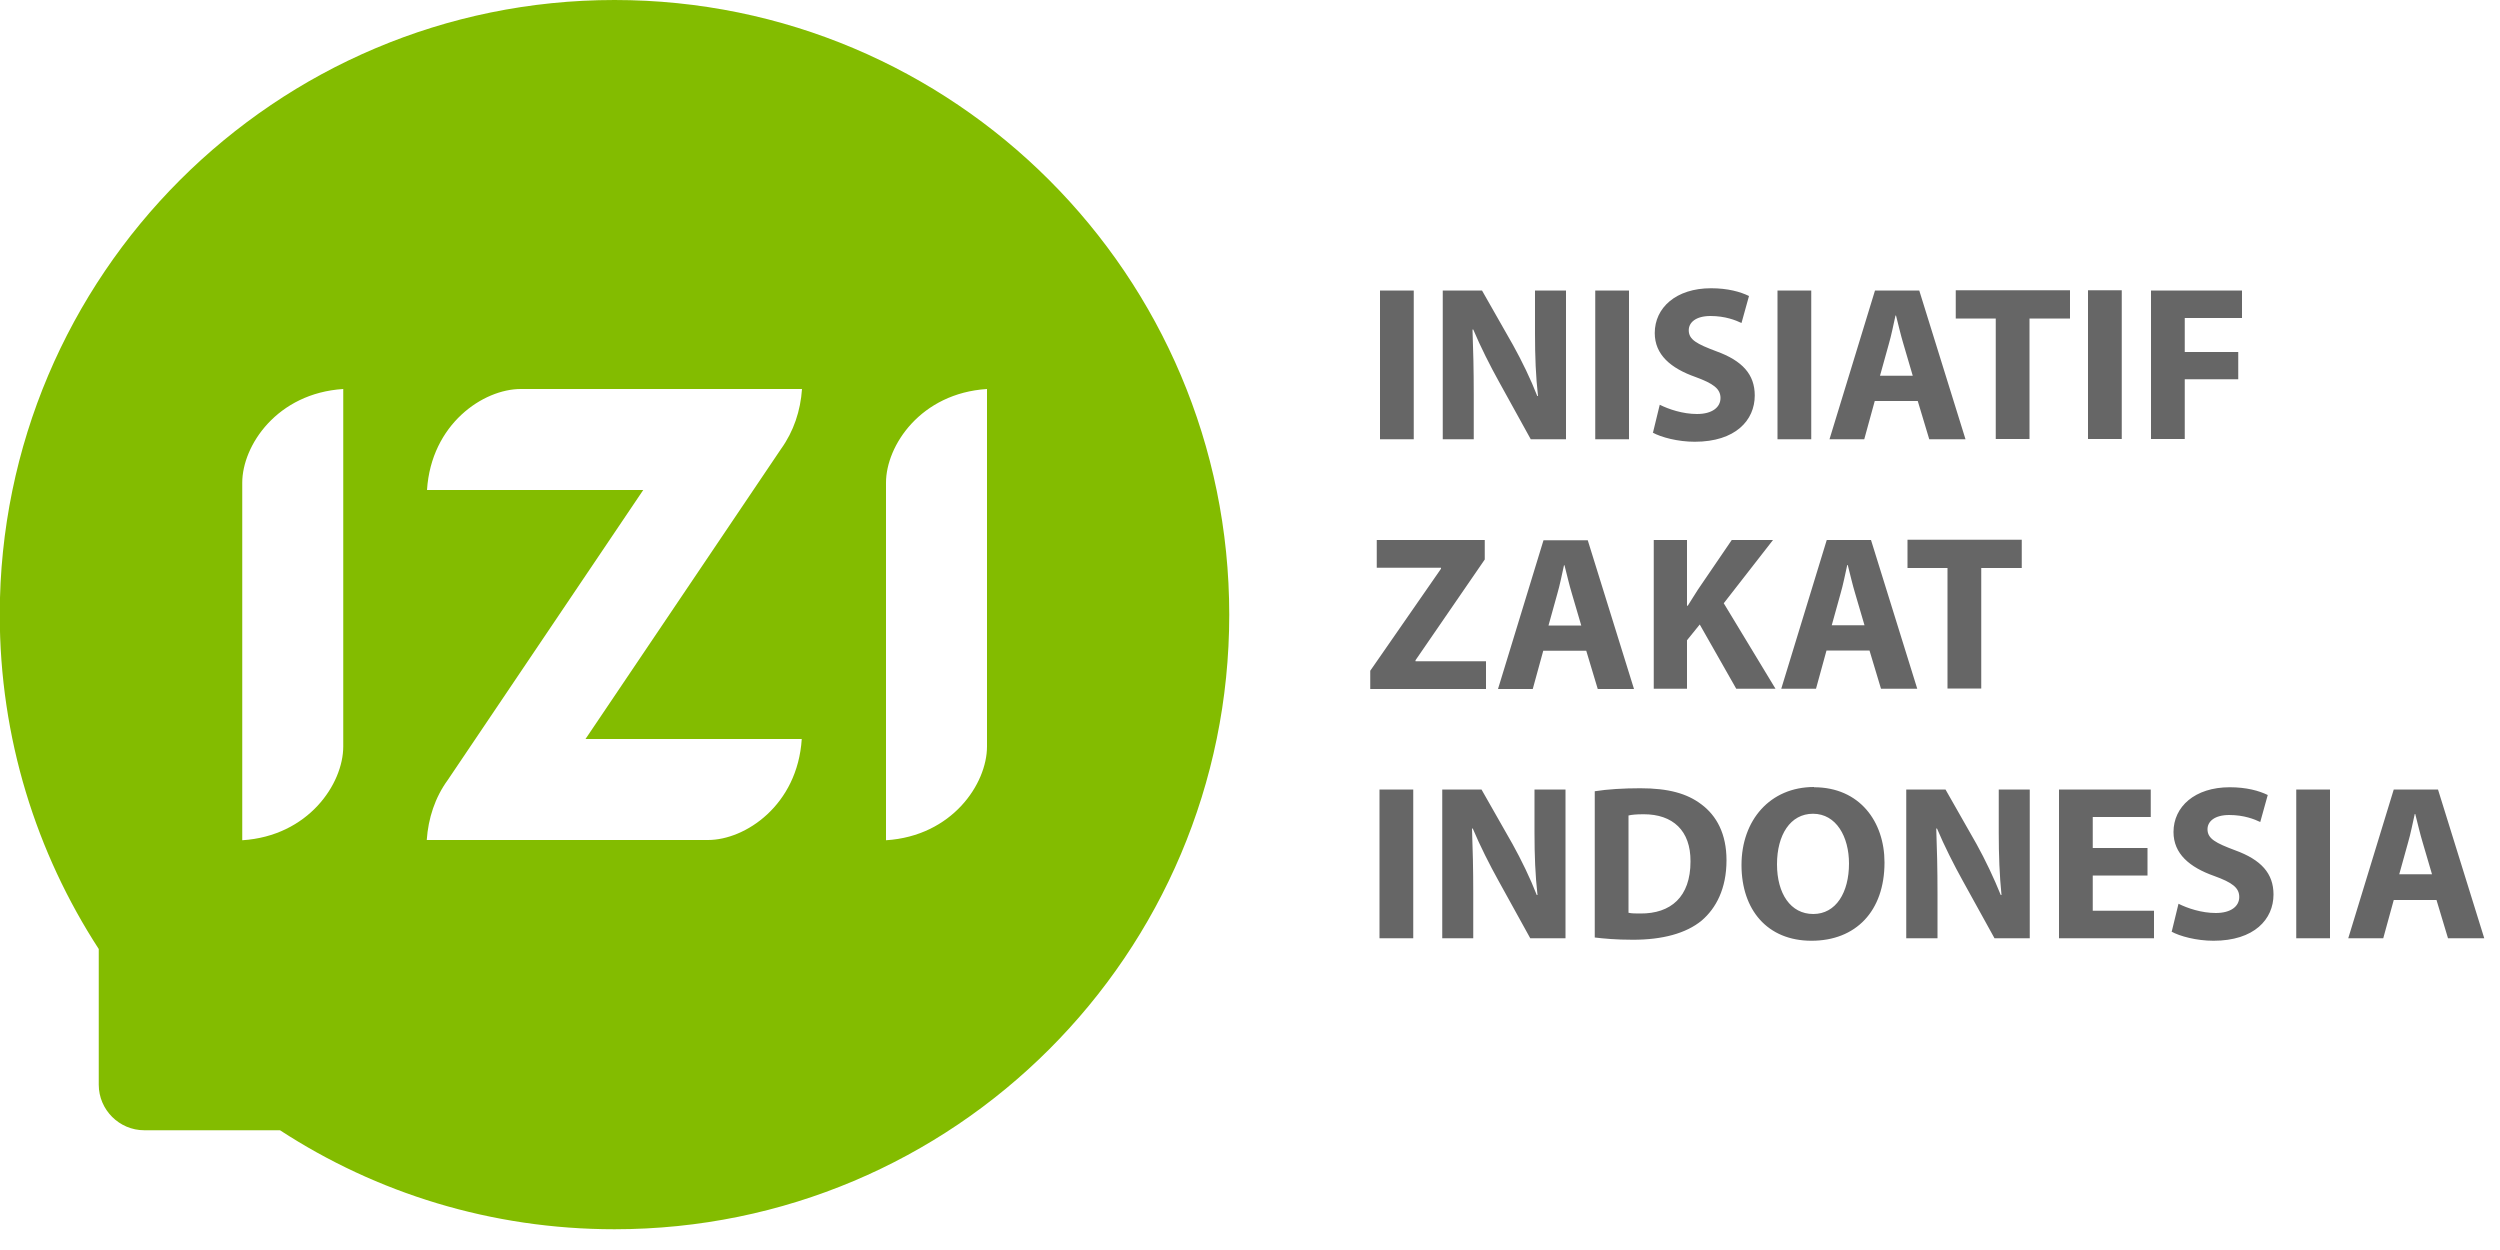
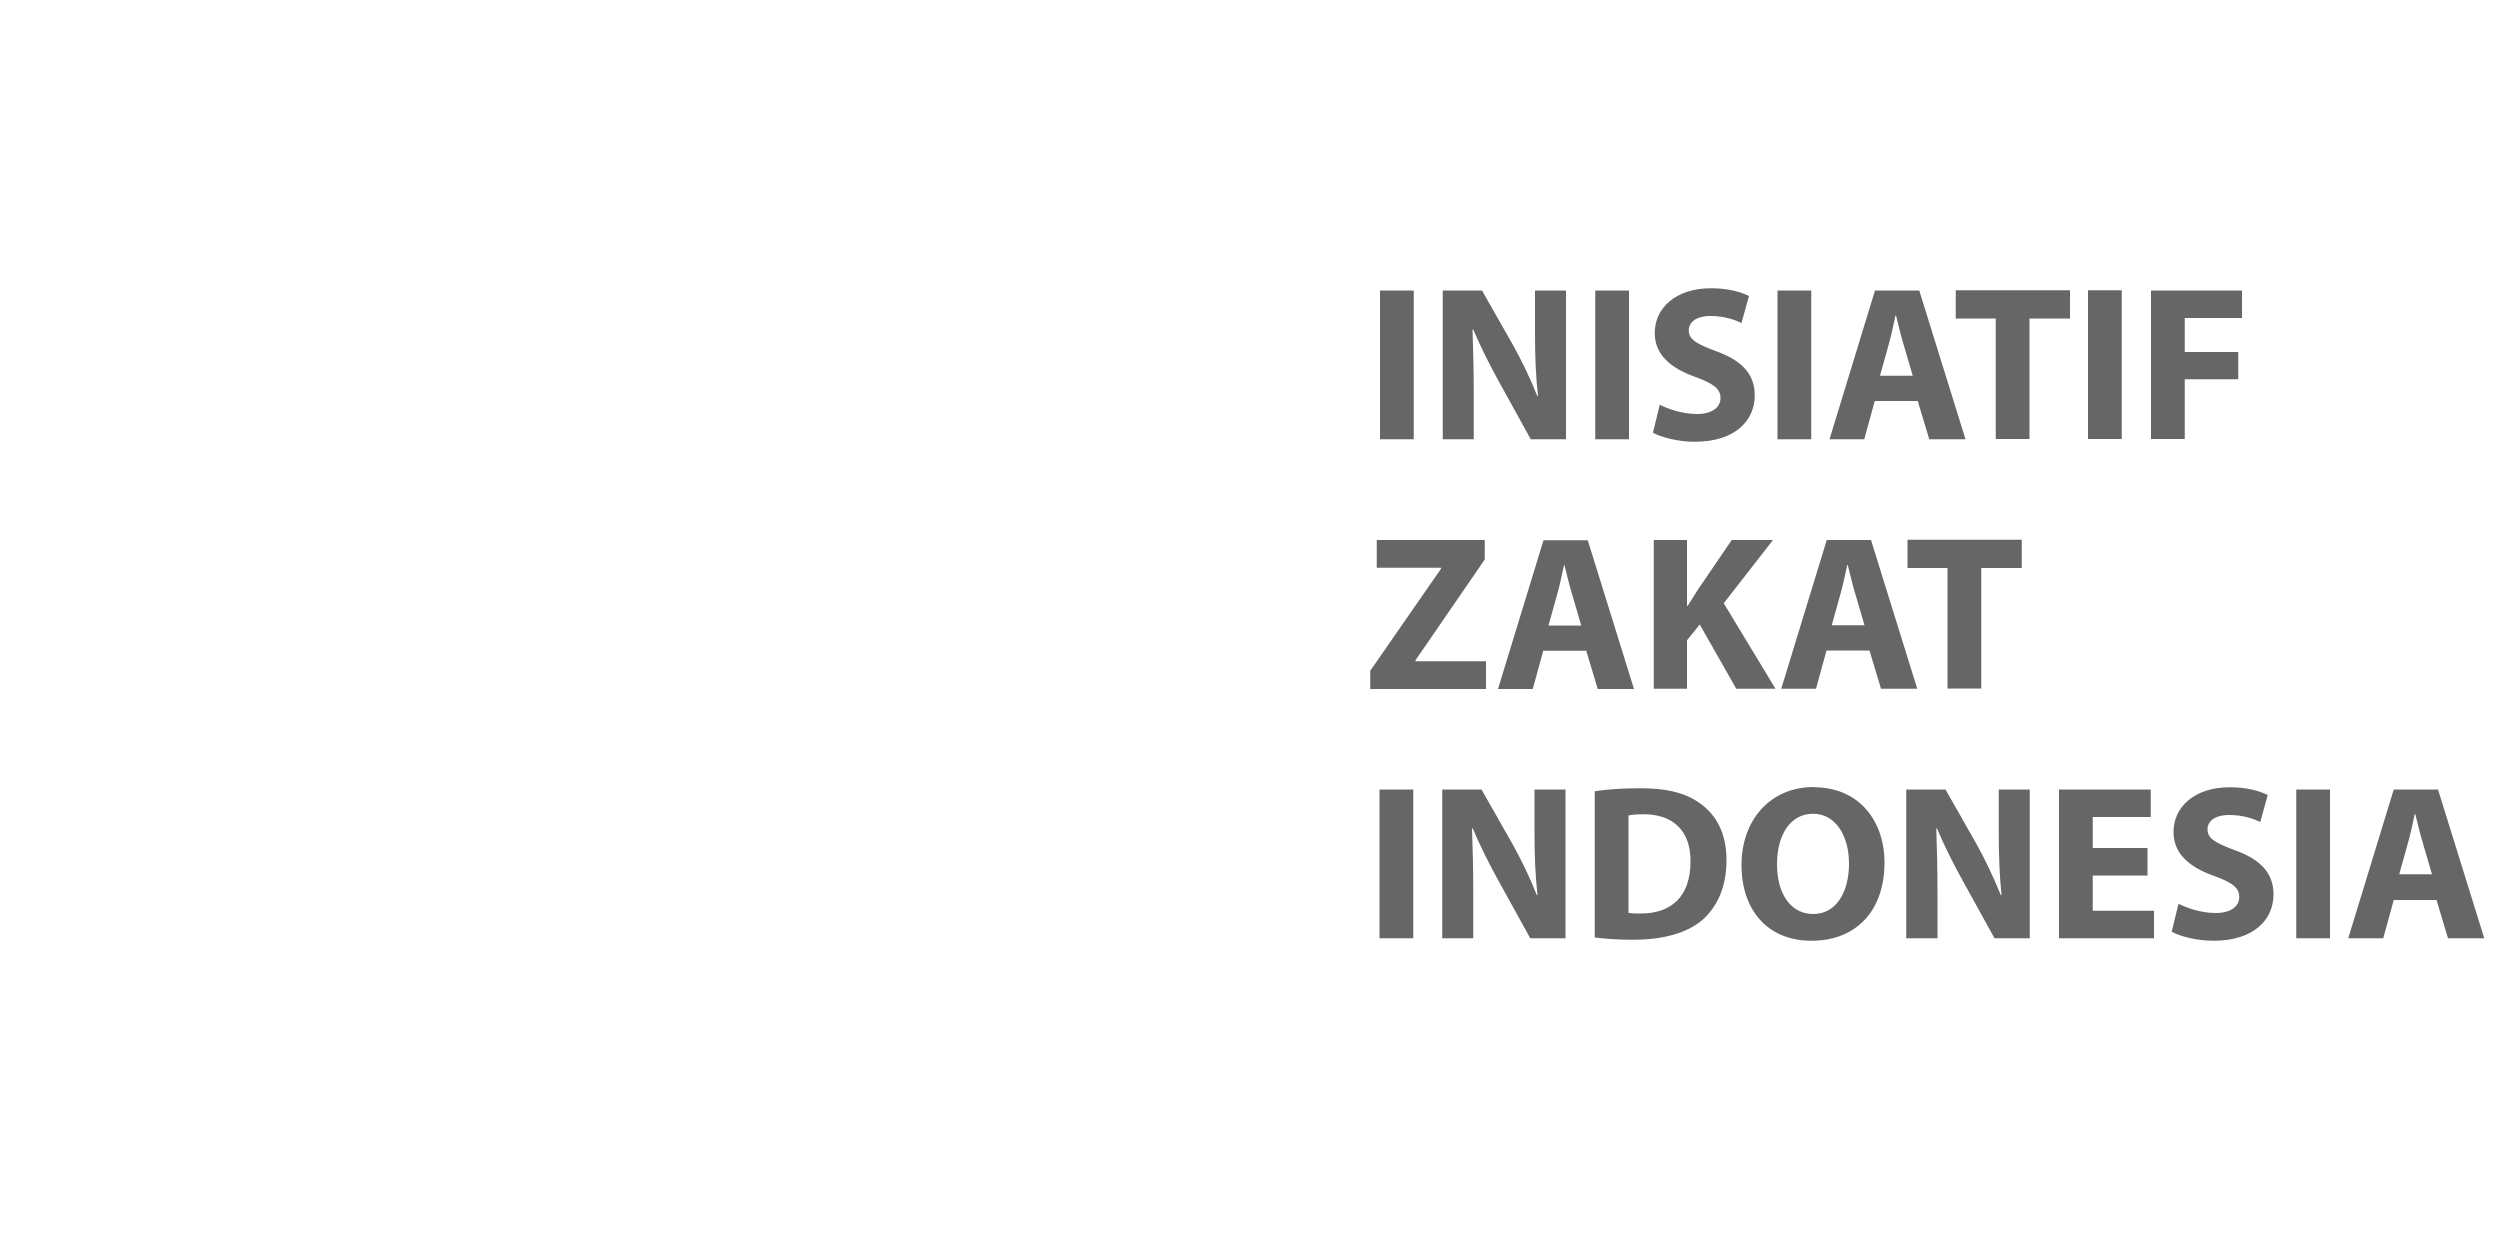
<svg xmlns="http://www.w3.org/2000/svg" viewBox="0 0 100 50" fill="none">
  <path fill-rule="evenodd" clip-rule="evenodd" d="M55.18 31.58V37.53H56.53V31.58H55.18ZM58.93 37.53V35.74C58.93 34.77 58.91 33.93 58.88 33.14H58.91C59.2 33.83 59.59 34.6 59.94 35.23L61.21 37.53H62.62V31.58H61.38V33.31C61.38 34.21 61.41 35.01 61.5 35.8H61.47C61.21 35.13 60.85 34.39 60.5 33.76L59.26 31.58H57.69V37.53H58.93ZM63.79 37.5C64.13 37.54 64.62 37.59 65.32 37.59C66.49 37.59 67.44 37.34 68.07 36.82C68.64 36.33 69.06 35.55 69.06 34.41C69.06 33.36 68.67 32.63 68.05 32.17C67.48 31.74 66.74 31.53 65.61 31.53C64.93 31.53 64.29 31.57 63.79 31.65V37.5ZM65.14 32.62C65.25 32.59 65.45 32.57 65.75 32.57C66.91 32.57 67.63 33.22 67.62 34.46C67.62 35.88 66.83 36.55 65.61 36.54C65.44 36.54 65.26 36.54 65.14 36.51V32.62ZM72.56 31.48C70.8 31.48 69.66 32.81 69.66 34.6C69.66 36.39 70.69 37.63 72.46 37.63C74.23 37.63 75.38 36.45 75.38 34.5C75.38 32.86 74.38 31.49 72.56 31.49V31.48ZM72.52 32.55C73.45 32.55 73.96 33.47 73.96 34.54C73.96 35.7 73.44 36.56 72.53 36.56C71.62 36.56 71.08 35.74 71.08 34.57C71.08 33.4 71.61 32.55 72.52 32.55ZM77.5 37.53V35.74C77.5 34.77 77.48 33.93 77.45 33.14H77.48C77.77 33.83 78.16 34.6 78.51 35.23L79.78 37.53H81.19V31.58H79.95V33.31C79.95 34.21 79.98 35.01 80.06 35.8H80.03C79.76 35.13 79.41 34.39 79.06 33.76L77.82 31.58H76.25V37.53H77.49H77.5ZM85.9 33.92H83.71V32.68H86.03V31.58H82.36V37.53H86.16V36.43H83.71V35.02H85.9V33.92ZM86.85 37.26C87.19 37.45 87.86 37.63 88.54 37.63C90.17 37.63 90.94 36.77 90.94 35.78C90.94 34.94 90.45 34.39 89.4 34.01C88.63 33.72 88.3 33.55 88.3 33.17C88.3 32.86 88.58 32.6 89.17 32.6C89.76 32.6 90.18 32.77 90.41 32.88L90.71 31.8C90.36 31.63 89.86 31.49 89.19 31.49C87.79 31.49 86.94 32.27 86.94 33.28C86.94 34.15 87.58 34.69 88.57 35.04C89.29 35.3 89.57 35.51 89.57 35.88C89.57 36.25 89.24 36.52 88.63 36.52C88.06 36.52 87.5 36.33 87.14 36.15L86.87 37.26H86.85ZM91.85 31.58V37.53H93.2V31.58H91.85ZM97.46 36L97.92 37.53H99.37L97.52 31.58H95.75L93.93 37.53H95.33L95.75 36H97.45H97.46ZM54.81 27.56H59.44V26.45H56.62V26.41L59.39 22.38V21.6H55.07V22.71H57.64V22.75L54.81 26.83V27.55V27.56ZM63.45 26.03L63.91 27.56H65.36L63.51 21.61H61.74L59.92 27.56H61.31L61.73 26.03H63.43H63.45ZM61.94 25.02L62.29 23.76C62.39 23.42 62.48 22.97 62.56 22.61H62.58C62.67 22.96 62.77 23.4 62.88 23.76L63.25 25.02H61.93H61.94ZM66.15 27.55H67.48V25.61L67.99 24.98L69.45 27.55H71.02L68.95 24.13L70.92 21.6H69.27L67.92 23.58C67.79 23.79 67.65 24 67.51 24.23H67.48V21.6H66.15V27.55ZM74.78 26.02L75.24 27.55H76.69L74.84 21.6H73.07L71.25 27.55H72.64L73.06 26.02H74.76H74.78ZM73.27 25.01L73.62 23.75C73.72 23.41 73.81 22.96 73.89 22.6H73.91C74 22.95 74.1 23.39 74.21 23.75L74.58 25.01H73.26H73.27ZM77.9 27.54H79.25V22.72H80.87V21.59H76.3V22.72H77.9V27.54ZM55.2 11.62V17.57H56.55V11.62H55.2ZM58.95 17.57V15.78C58.95 14.81 58.93 13.97 58.9 13.18H58.93C59.22 13.87 59.61 14.64 59.96 15.27L61.23 17.57H62.64V11.62H61.4V13.35C61.4 14.25 61.43 15.05 61.52 15.84H61.49C61.23 15.17 60.87 14.43 60.52 13.8L59.28 11.62H57.71V17.57H58.95ZM63.81 11.62V17.57H65.16V11.62H63.81ZM66.1 17.3C66.44 17.49 67.11 17.67 67.79 17.67C69.42 17.67 70.19 16.81 70.19 15.82C70.19 14.98 69.7 14.43 68.65 14.05C67.88 13.76 67.55 13.59 67.55 13.21C67.55 12.9 67.83 12.64 68.42 12.64C69.01 12.64 69.43 12.81 69.66 12.92L69.96 11.84C69.61 11.67 69.11 11.53 68.44 11.53C67.04 11.53 66.19 12.31 66.19 13.32C66.19 14.19 66.83 14.73 67.82 15.08C68.53 15.34 68.82 15.55 68.82 15.92C68.82 16.29 68.49 16.56 67.88 16.56C67.31 16.56 66.75 16.37 66.39 16.19L66.12 17.3H66.1ZM71.1 11.62V17.57H72.45V11.62H71.1ZM76.71 16.04L77.17 17.57H78.62L76.77 11.62H75L73.18 17.57H74.57L74.99 16.04H76.69H76.71ZM75.2 15.03L75.55 13.77C75.65 13.43 75.74 12.98 75.82 12.62H75.84C75.93 12.97 76.03 13.41 76.14 13.77L76.51 15.03H75.19H75.2ZM79.83 17.56H81.18V12.74H82.8V11.61H78.23V12.74H79.83V17.56ZM83.52 11.61V17.56H84.87V11.61H83.52ZM86.04 17.56H87.39V15.17H89.53V14.08H87.39V12.72H89.68V11.62H86.04V17.57V17.56ZM95.97 34.97L96.32 33.71C96.42 33.37 96.51 32.92 96.59 32.56H96.61C96.7 32.91 96.8 33.35 96.91 33.71L97.28 34.97H95.96H95.97Z" fill="#666666" />
-   <path fill-rule="evenodd" clip-rule="evenodd" d="M13.73 15.56V29.86C13.73 31.35 12.34 33.44 9.69 33.61V19.31C9.69 17.82 11.08 15.73 13.73 15.56ZM32.08 15.56H20.83C19.34 15.56 17.25 16.95 17.08 19.6H25.73L17.91 31.2C17.4 31.9 17.13 32.73 17.07 33.6H28.32C29.81 33.6 31.9 32.21 32.07 29.56H23.42L31.24 17.96C31.75 17.25 32.02 16.43 32.08 15.56ZM39.48 15.56V29.86C39.48 31.35 38.09 33.44 35.44 33.61V19.31C35.44 17.82 36.83 15.73 39.48 15.56ZM24.58 0C38.16 0 49.17 11.01 49.17 24.59C49.17 38.17 38.16 49.17 24.58 49.17C19.65 49.17 15.05 47.72 11.2 45.21H5.77C4.77 45.21 3.95 44.39 3.95 43.39V37.96C1.45 34.11 -0.01 29.52 -0.01 24.58C-9.76585e-06 11.01 11.01 0 24.58 0Z" fill="#83BC00" />
</svg>